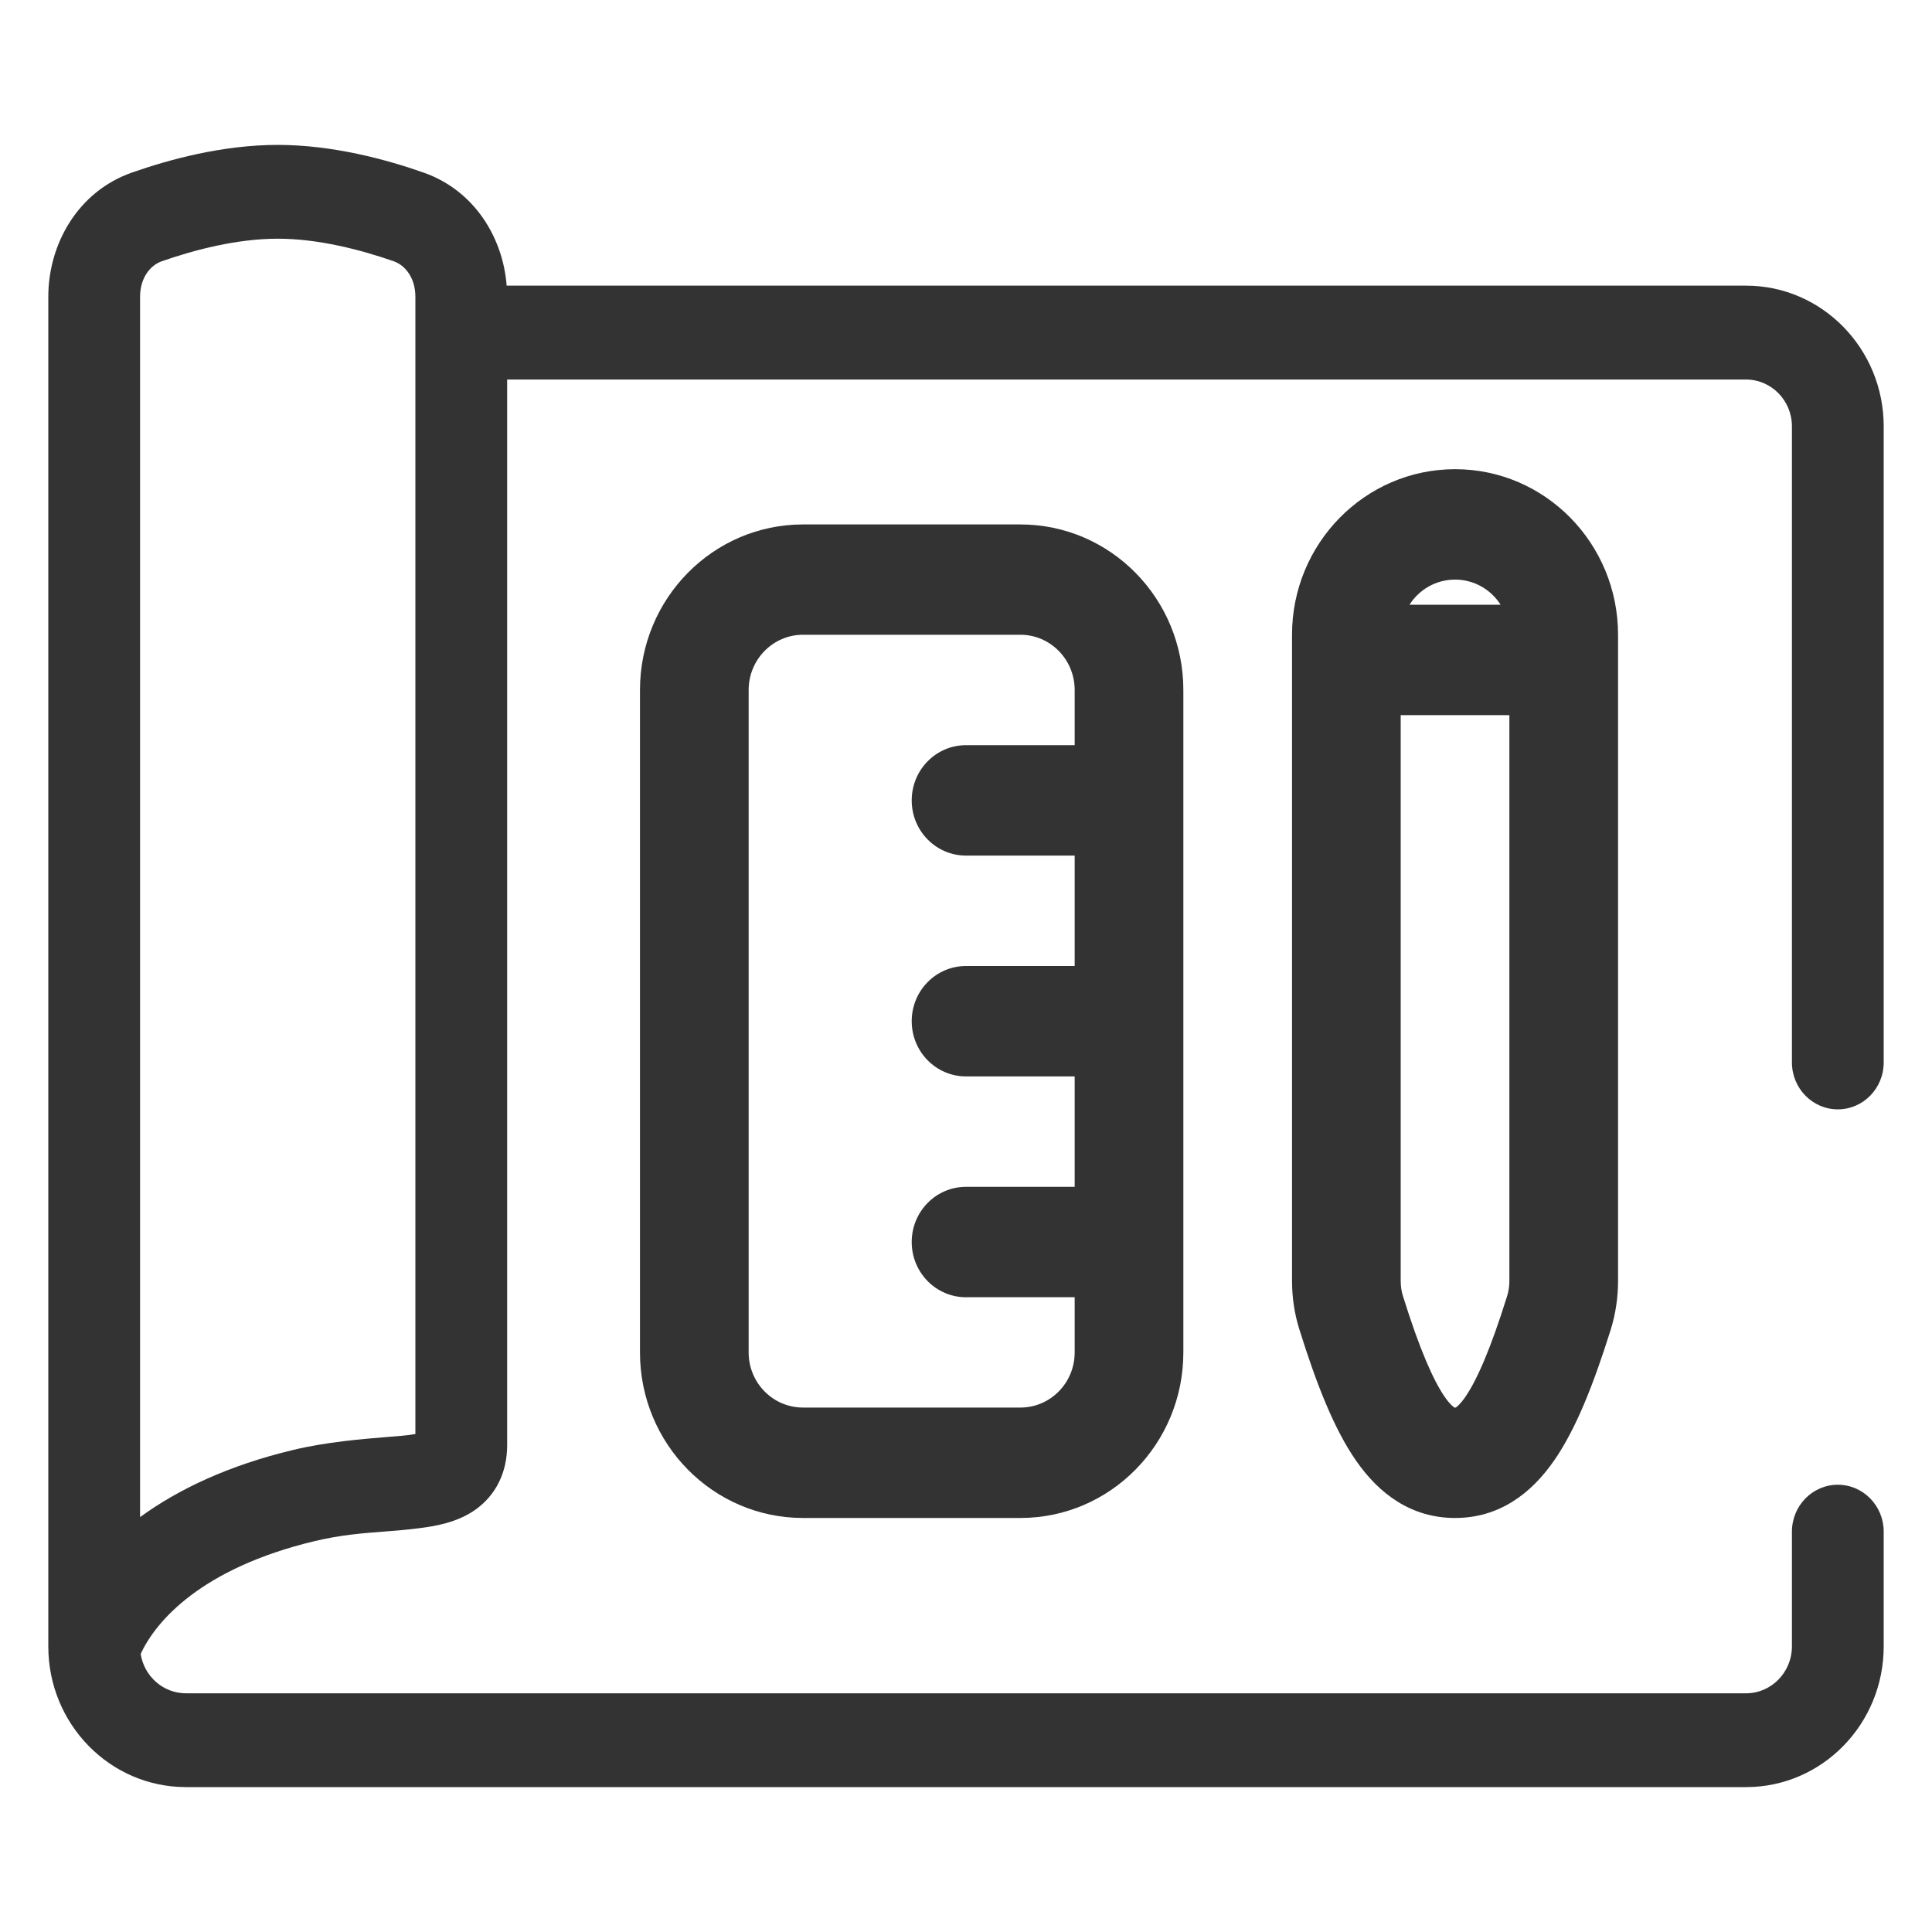
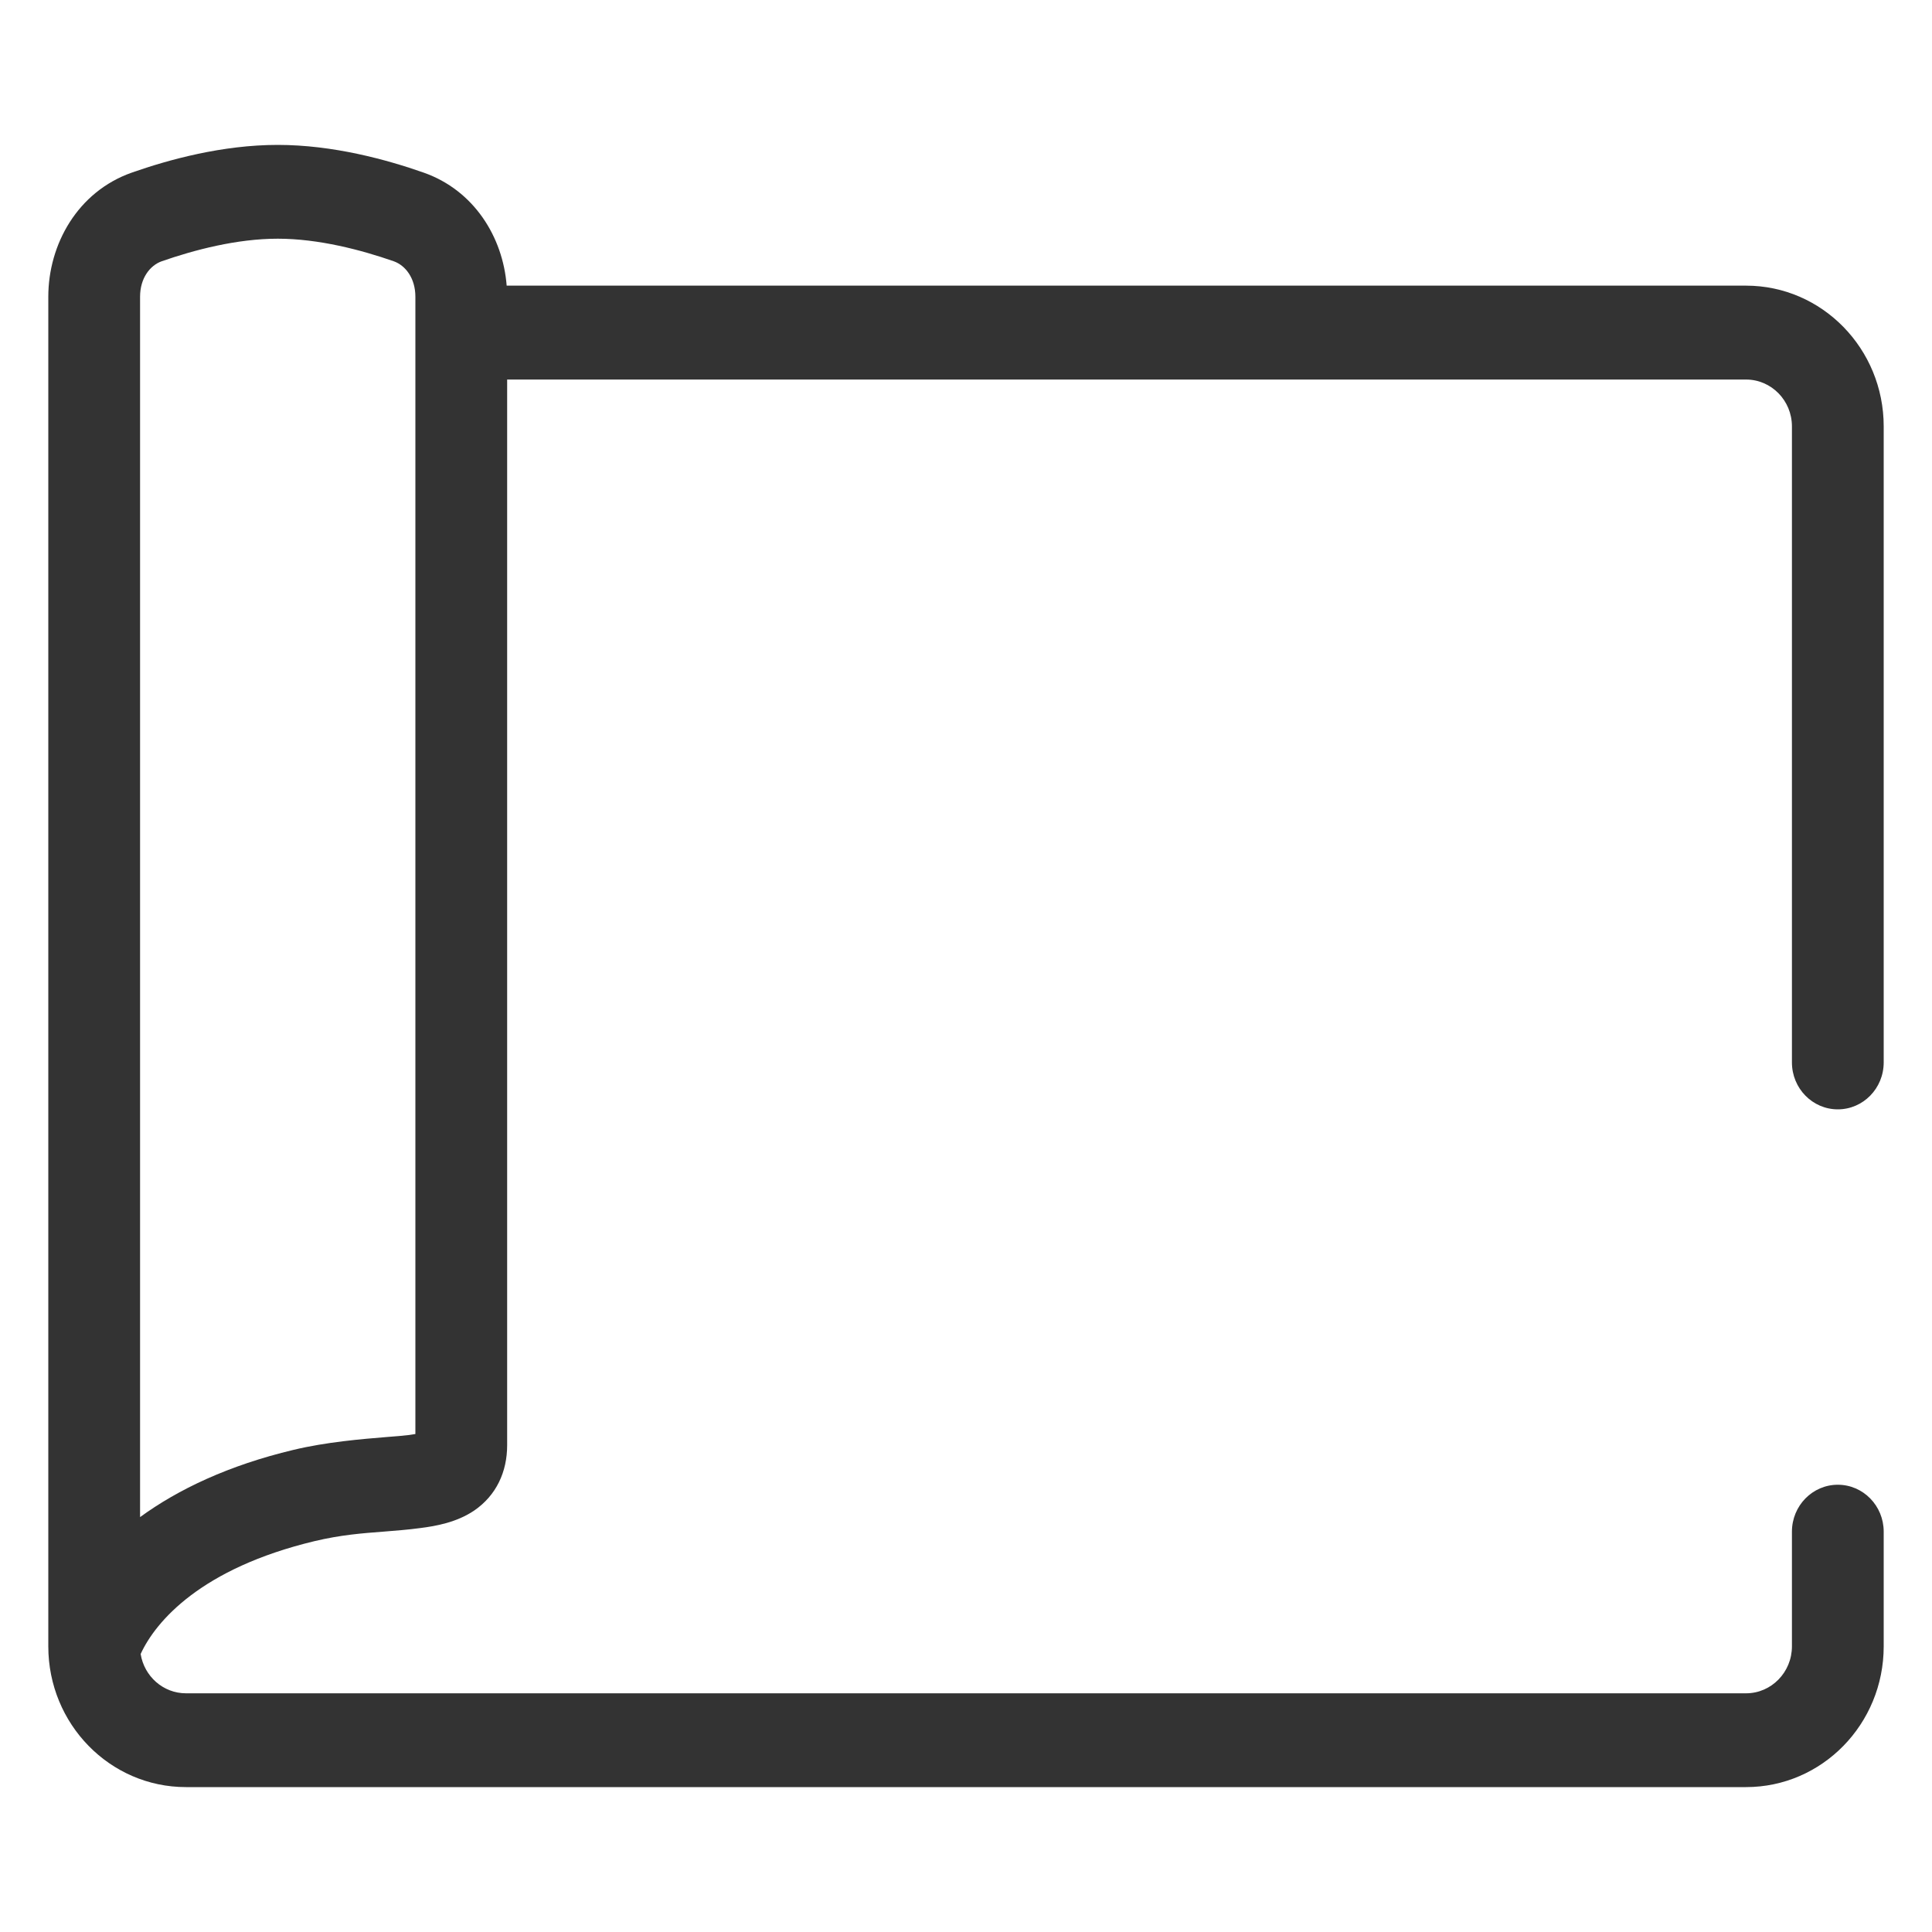
<svg xmlns="http://www.w3.org/2000/svg" width="20" height="20" viewBox="0 0 20 20" fill="none">
-   <path fill-rule="evenodd" clip-rule="evenodd" d="M6.625 7.143C6.625 6.196 7.381 5.429 8.313 5.429H10.563C11.495 5.429 12.25 6.196 12.25 7.143V14C12.25 14.947 11.495 15.714 10.563 15.714H8.313C7.381 15.714 6.625 14.947 6.625 14V7.143ZM8.313 6.571C8.002 6.571 7.75 6.827 7.75 7.143V14C7.75 14.316 8.002 14.571 8.313 14.571H10.563C10.873 14.571 11.125 14.316 11.125 14V13.429H10C9.689 13.429 9.438 13.173 9.438 12.857C9.438 12.542 9.689 12.286 10 12.286H11.125V11.143H10C9.689 11.143 9.438 10.887 9.438 10.571C9.438 10.256 9.689 10 10 10H11.125V8.857H10C9.689 8.857 9.438 8.601 9.438 8.286C9.438 7.97 9.689 7.714 10 7.714H11.125V7.143C11.125 6.827 10.873 6.571 10.563 6.571H8.313Z" fill="#333333" />
-   <path fill-rule="evenodd" clip-rule="evenodd" d="M14.591 6.26H15.534C15.434 6.103 15.26 6 15.063 6C14.865 6 14.691 6.103 14.591 6.26ZM15.625 7.403H14.5V13.258C14.5 13.316 14.508 13.37 14.524 13.419C14.697 13.973 14.838 14.289 14.956 14.461C15.011 14.54 15.046 14.565 15.055 14.57C15.055 14.57 15.056 14.571 15.063 14.571C15.069 14.571 15.07 14.571 15.07 14.571C15.078 14.566 15.114 14.54 15.169 14.461C15.287 14.289 15.428 13.973 15.601 13.419C15.617 13.37 15.625 13.315 15.625 13.258L15.625 7.403ZM13.375 6.571C13.375 5.625 14.131 4.857 15.063 4.857C15.995 4.857 16.75 5.625 16.75 6.571L16.75 13.258C16.75 13.427 16.726 13.598 16.674 13.765C16.495 14.335 16.313 14.795 16.089 15.118C15.847 15.468 15.513 15.714 15.063 15.714C14.612 15.714 14.278 15.468 14.036 15.118C13.812 14.795 13.63 14.335 13.452 13.765C13.399 13.598 13.375 13.427 13.375 13.258V6.571Z" fill="#333333" />
  <path fill-rule="evenodd" clip-rule="evenodd" d="M1.364 1.787C1.748 1.652 2.303 1.5 2.875 1.5C3.447 1.5 4.002 1.652 4.386 1.787C4.907 1.97 5.206 2.454 5.245 2.957H18.075C18.862 2.957 19.5 3.61 19.5 4.414V10.998C19.5 11.267 19.287 11.484 19.025 11.484C18.763 11.484 18.55 11.267 18.55 10.998V4.414C18.55 4.146 18.337 3.929 18.075 3.929H5.25V14.961C5.25 15.236 5.138 15.48 4.909 15.637C4.726 15.761 4.509 15.798 4.354 15.818C4.221 15.836 4.097 15.845 3.975 15.855C3.749 15.872 3.528 15.889 3.255 15.954C2.084 16.235 1.613 16.781 1.456 17.122C1.493 17.353 1.689 17.529 1.925 17.529H18.075C18.337 17.529 18.55 17.311 18.55 17.043V15.856C18.55 15.587 18.763 15.37 19.025 15.37C19.287 15.37 19.5 15.587 19.5 15.856V17.043C19.5 17.848 18.862 18.5 18.075 18.5H1.925C1.138 18.5 0.5 17.848 0.5 17.043V3.072C0.5 2.529 0.804 1.984 1.364 1.787ZM1.45 15.705V3.072C1.45 2.879 1.553 2.748 1.673 2.705C2.011 2.587 2.452 2.471 2.875 2.471C3.298 2.471 3.739 2.587 4.077 2.705C4.197 2.748 4.3 2.879 4.3 3.072V14.845C4.282 14.848 4.26 14.851 4.235 14.855C4.177 14.862 4.098 14.869 4.003 14.876C3.747 14.897 3.38 14.927 3.038 15.009C2.367 15.169 1.845 15.417 1.45 15.705Z" fill="#333333" />
</svg>